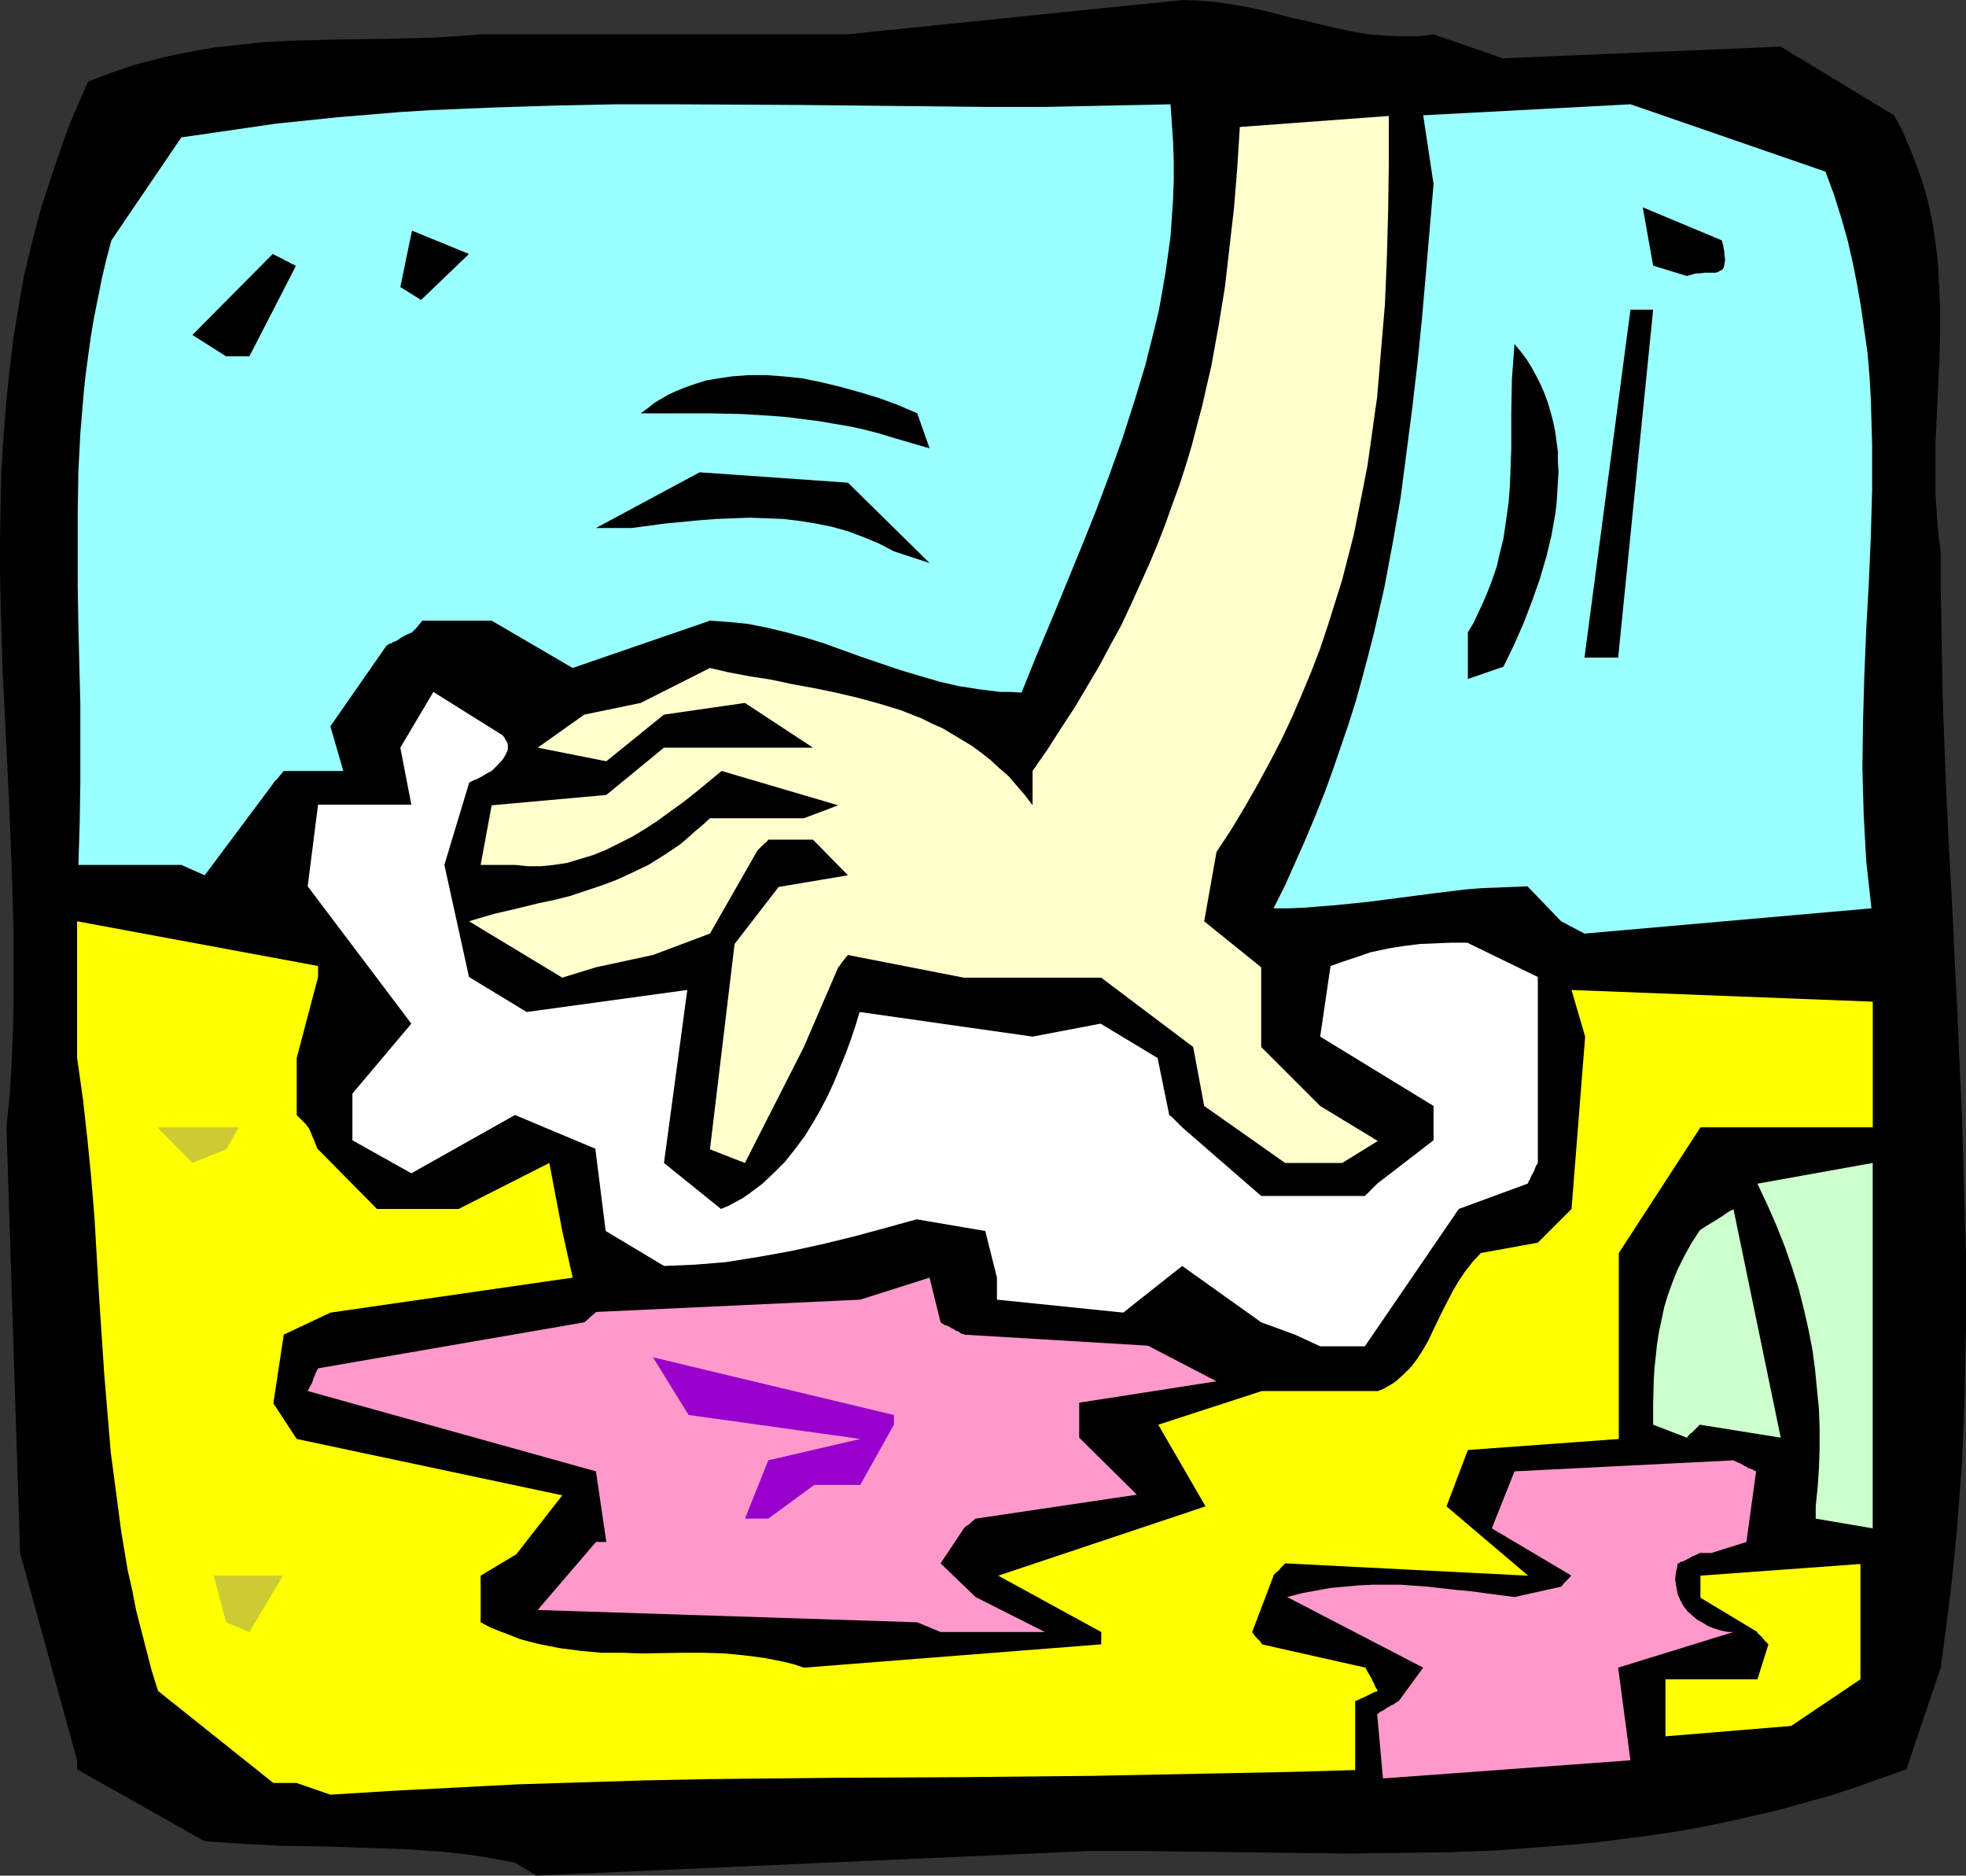
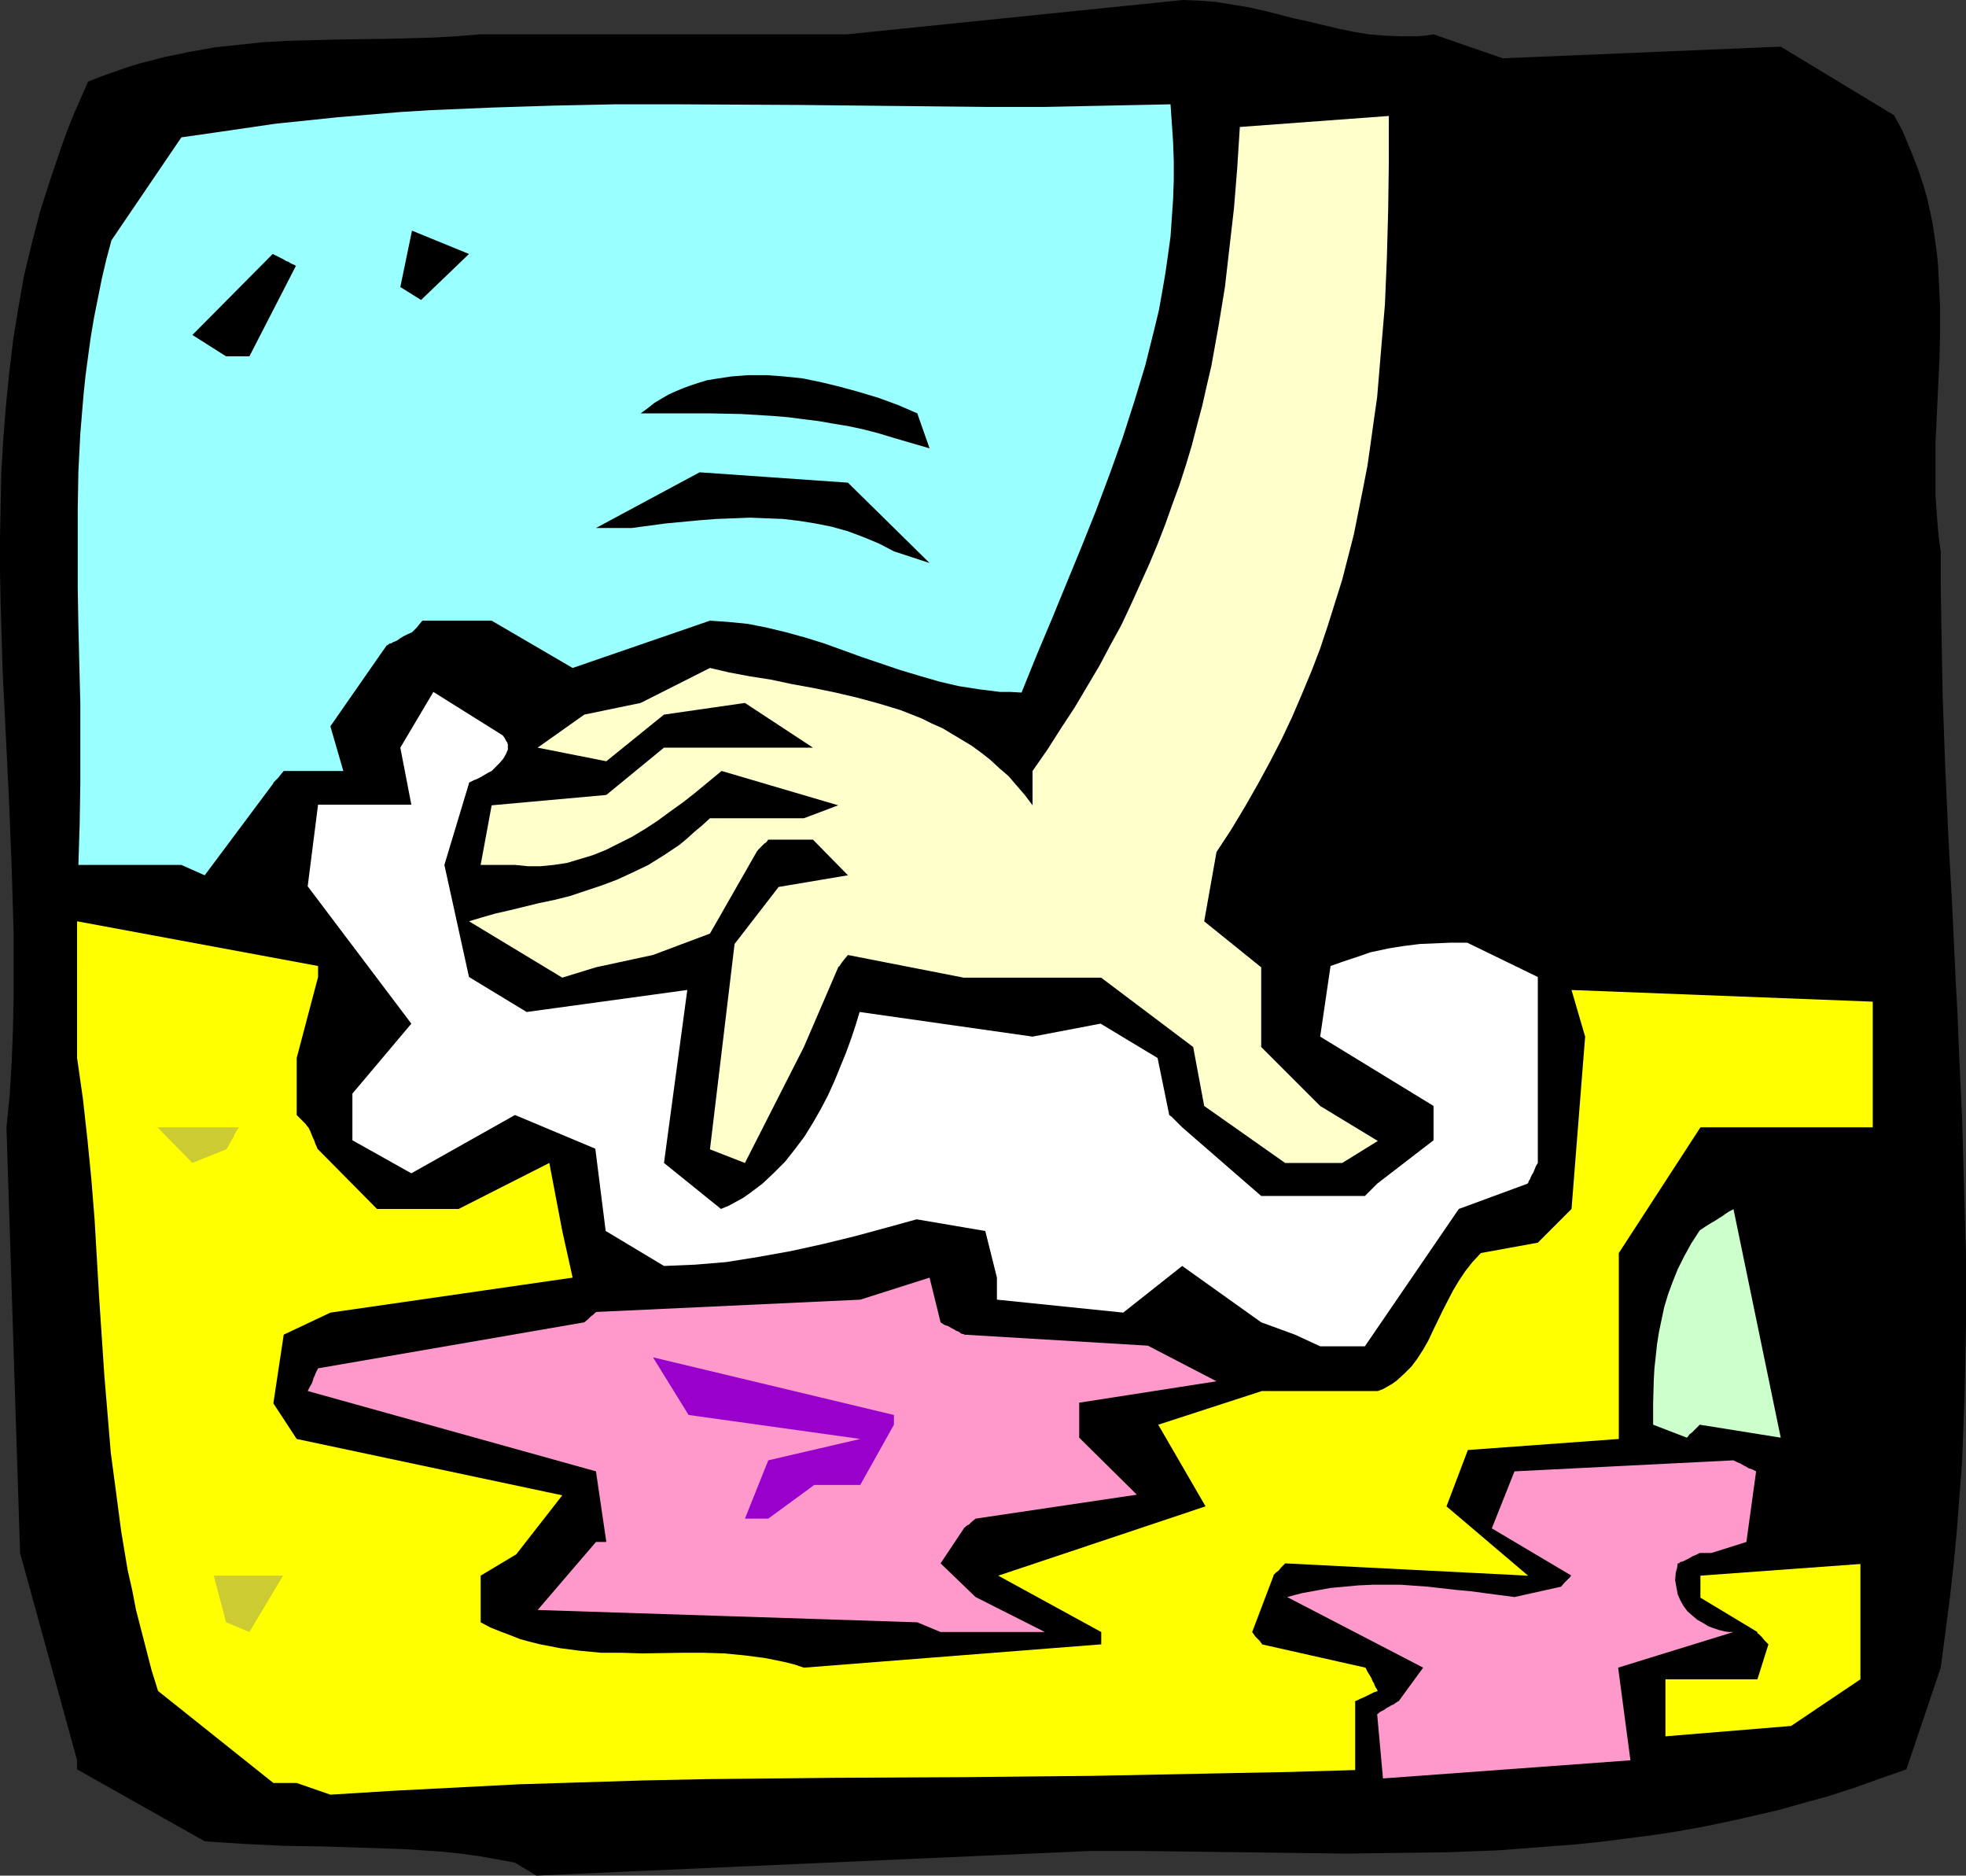
<svg xmlns="http://www.w3.org/2000/svg" xmlns:ns1="http://sodipodi.sourceforge.net/DTD/sodipodi-0.dtd" xmlns:ns2="http://www.inkscape.org/namespaces/inkscape" version="1.0" width="129.766mm" height="123.772mm" id="svg21" ns1:docname="Cleaning Spill.wmf">
  <rect width="100%" height="100%" fill="#333333" stroke="none" />
  <ns1:namedview id="namedview21" pagecolor="#ffffff" bordercolor="#000000" borderopacity="0.25" ns2:showpageshadow="2" ns2:pageopacity="0.0" ns2:pagecheckerboard="0" ns2:deskcolor="#d1d1d1" ns2:document-units="mm" />
  <defs id="defs1">
    <pattern id="WMFhbasepattern" patternUnits="userSpaceOnUse" width="6" height="6" x="0" y="0" />
  </defs>
  <path style="fill:#000000;fill-opacity:1;fill-rule:evenodd;stroke:none" d="m 128.472,464.567 -4.363,-0.808 -4.525,-0.808 -4.686,-0.646 -4.686,-0.485 -4.848,-0.323 -4.848,-0.323 -9.858,-0.323 -9.858,-0.323 -10.019,-0.162 -10.019,-0.485 -4.848,-0.323 -4.848,-0.323 -31.835,-17.936 v -2.262 L 5.01,387.328 1.616,281.164 l 0.808,-8.079 0.485,-8.079 0.323,-8.241 0.162,-8.079 v -8.079 -8.079 L 2.909,216.205 2.262,199.885 1.454,183.403 0.646,167.083 0.162,150.601 0,142.521 v -8.241 l 0.162,-8.241 0.162,-8.079 0.485,-8.241 0.646,-8.241 0.808,-8.079 0.97,-8.241 1.293,-8.079 1.454,-8.241 1.939,-8.079 2.101,-8.079 2.586,-8.079 2.747,-8.079 1.454,-4.04 1.616,-4.04 1.778,-4.04 1.778,-4.04 3.232,-1.293 3.232,-1.131 3.232,-1.131 3.07,-0.97 3.232,-0.808 3.07,-0.808 6.302,-1.293 6.302,-1.131 6.141,-0.646 5.979,-0.646 6.141,-0.323 6.141,-0.162 5.979,-0.162 11.958,-0.162 11.958,-0.323 5.818,-0.323 5.979,-0.485 h 91.466 L 295.081,0 l 4.202,0.162 4.04,0.323 4.04,0.646 3.878,0.646 3.717,0.808 3.878,0.97 3.717,0.97 3.717,0.808 7.434,1.777 3.878,0.808 3.878,0.646 3.878,0.323 4.04,0.162 h 4.04 l 2.101,-0.162 2.101,-0.323 17.291,5.979 69.326,-2.909 28.28,17.128 1.939,3.555 1.454,3.393 1.454,3.555 1.293,3.393 1.131,3.393 0.97,3.393 0.808,3.555 0.646,3.232 0.485,3.393 0.485,3.393 0.323,3.393 0.162,3.393 0.323,6.625 v 6.787 l -0.162,6.625 -0.646,13.573 -0.323,6.625 v 6.948 6.787 l 0.485,6.787 0.323,3.555 0.485,3.393 v 9.211 l 0.162,9.049 0.323,17.936 0.646,17.936 0.808,17.613 0.97,17.613 0.808,17.452 0.485,8.726 0.323,8.564 0.808,17.29 0.485,17.128 0.485,17.128 v 17.128 l -0.162,8.564 -0.162,8.564 -0.323,8.564 -0.323,8.564 -0.646,8.403 -0.646,8.564 -0.808,8.564 -0.97,8.564 -1.131,8.726 -1.131,8.564 -8.565,25.369 -6.464,2.262 -6.302,2.262 -6.464,2.101 -6.464,1.777 -6.302,1.777 -6.302,1.454 -6.464,1.454 -6.302,1.293 -6.302,1.131 -6.464,0.97 -6.302,0.808 -6.302,0.808 -6.302,0.646 -6.464,0.485 -12.605,0.97 -12.605,0.485 -12.766,0.162 -12.605,0.162 -12.766,-0.162 -25.533,-0.323 -12.928,-0.162 h -12.766 l -138.006,6.14 z" id="path1" />
  <path style="fill:#ffff00;fill-opacity:1;fill-rule:evenodd;stroke:none" d="m 74.013,444.692 h -5.818 l -28.765,-22.946 -1.616,-5.171 -1.293,-5.009 -1.293,-5.009 -1.293,-5.009 -0.97,-5.009 -1.131,-5.009 -0.808,-4.848 -0.808,-4.848 -1.293,-9.857 -1.293,-9.695 -0.808,-9.695 -0.808,-9.695 -1.293,-19.391 -1.131,-19.391 -0.808,-10.018 -0.97,-9.857 -1.131,-10.18 -1.454,-10.18 V 229.779 L 79.346,240.929 v 2.747 l -5.333,20.199 v 14.22 l 0.485,0.485 0.485,0.485 0.808,0.808 0.485,0.485 0.323,0.485 0.162,0.162 0.162,0.162 v 0 l 0.485,0.97 0.323,0.808 0.323,0.808 0.323,0.646 0.162,0.485 0.162,0.485 0.323,0.646 0.162,0.485 0.162,0.162 v 0 l 14.706,14.866 h 20.362 l 22.624,-11.473 3.232,16.967 2.586,11.634 -60.438,8.726 -11.635,5.494 -2.586,17.128 5.818,8.887 66.256,14.058 -11.474,14.705 -8.888,5.332 v 11.634 l 2.424,1.293 2.424,0.97 2.586,0.97 2.424,0.97 2.424,0.646 2.586,0.646 5.01,0.97 5.01,0.646 5.171,0.485 h 5.01 l 5.171,0.162 10.342,-0.162 h 5.01 l 5.171,0.162 5.01,0.485 5.01,0.646 2.424,0.485 2.424,0.485 2.586,0.646 2.424,0.808 74.174,-5.817 v -3.07 l -25.694,-14.058 51.712,-17.29 -11.797,-20.36 25.856,-8.403 h 28.926 l 1.293,-0.485 1.131,-0.646 1.131,-0.646 1.131,-0.808 1.939,-1.777 1.778,-1.777 1.454,-1.939 1.454,-2.262 1.293,-2.262 1.131,-2.424 2.424,-5.009 2.586,-5.009 1.454,-2.424 1.616,-2.424 1.778,-2.262 2.101,-2.262 14.221,-2.585 8.403,-8.403 3.394,-42.983 -3.394,-11.634 75.144,2.909 v 31.348 h -42.986 l -20.362,31.348 v 46.376 l -37.653,2.747 -5.333,14.058 20.362,17.29 -60.6,-3.07 v 0 l -0.485,0.485 -0.485,0.485 -0.646,0.808 -0.646,0.485 -0.323,0.323 -0.162,0.162 -0.162,0.162 v 0.162 l -5.333,14.058 0.808,1.131 0.646,0.646 0.485,0.485 0.323,0.485 0.162,0.162 v 0.162 0 l 25.856,5.817 0.485,0.97 0.485,0.808 0.485,0.808 0.323,0.808 0.323,0.485 0.162,0.485 0.162,0.323 0.162,0.323 0.323,0.485 v 0.162 l 0.162,0.162 -0.97,0.323 -0.97,0.485 -0.646,0.323 -0.646,0.323 -1.131,0.485 -0.646,0.323 -0.323,0.162 h -0.162 l -0.162,0.162 v 17.128 l -16.645,0.485 -16.483,0.323 -16.322,0.323 -16.322,0.323 -16.16,0.162 -15.998,0.162 -31.997,0.162 -31.674,0.323 -15.675,0.323 -15.675,0.485 -15.675,0.485 -15.675,0.808 -15.675,0.808 -15.675,0.97 z" id="path2" />
  <path style="fill:#ffff00;fill-opacity:1;fill-rule:evenodd;stroke:none" d="m 415.473,430.472 v -11.634 h 22.947 l 2.747,-8.726 -0.485,-0.485 -0.485,-0.485 -0.646,-0.808 -0.485,-0.485 -0.323,-0.323 -0.323,-0.162 v -0.162 -0.162 l -14.221,-8.564 v -5.494 l 39.915,-2.909 v 28.763 l -17.291,11.634 -31.35,2.585 z" id="path3" />
  <path style="fill:#ff99cc;fill-opacity:1;fill-rule:evenodd;stroke:none" d="m 343.561,427.563 0.808,-0.646 0.97,-0.485 0.646,-0.485 0.646,-0.323 0.485,-0.323 0.485,-0.162 0.646,-0.485 0.323,-0.162 0.162,-0.162 h 0.162 l 6.141,-8.403 -33.936,-17.613 3.717,-0.97 3.555,-0.646 3.555,-0.646 3.555,-0.323 3.394,-0.323 3.555,-0.162 h 3.394 3.555 l 6.787,0.485 7.11,0.808 3.555,0.323 3.555,0.485 7.434,0.97 11.635,-2.585 0.808,-0.97 0.646,-0.646 0.485,-0.485 0.323,-0.323 0.162,-0.323 h 0.162 l -19.877,-11.796 5.656,-14.22 54.621,-2.747 0.97,0.485 0.808,0.323 0.808,0.485 0.646,0.323 0.485,0.323 0.485,0.162 0.485,0.162 0.323,0.162 0.323,0.162 0.323,0.162 v 0 l -2.424,17.613 -8.726,2.747 h -2.909 l -0.97,0.485 -0.808,0.323 -0.808,0.485 -0.646,0.323 -0.97,0.485 -0.646,0.162 -0.323,0.323 h -0.162 -0.162 l -0.162,1.131 -0.323,1.131 -0.162,1.939 0.323,1.777 0.323,1.777 0.646,1.454 0.808,1.454 0.97,1.293 1.293,1.131 1.131,0.97 1.454,0.808 1.293,0.808 1.293,0.485 1.454,0.485 1.293,0.323 1.131,0.162 h 1.131 l -28.765,8.887 3.07,23.107 -61.731,4.524 z" id="path4" />
  <path style="fill:#cccc32;fill-opacity:1;fill-rule:evenodd;stroke:none" d="M 56.398,404.618 53.328,392.983 h 17.291 l -8.403,14.058 z" id="path5" />
  <path style="fill:#ff99cc;fill-opacity:1;fill-rule:evenodd;stroke:none" d="m 228.825,404.618 -94.697,-3.07 14.544,-16.967 h 2.586 l -2.586,-17.613 -71.912,-20.037 0.485,-0.97 0.485,-0.808 0.323,-0.808 0.162,-0.646 0.323,-0.646 0.162,-0.485 0.323,-0.646 0.162,-0.323 0.162,-0.323 v 0 l 66.418,-11.473 0.97,-0.808 0.646,-0.646 0.646,-0.485 0.323,-0.323 0.162,-0.162 h 0.162 v -0.162 l 65.933,-3.07 17.291,-5.494 2.747,11.15 0.97,0.646 0.97,0.323 0.808,0.485 0.646,0.323 0.485,0.323 0.485,0.162 0.323,0.162 0.323,0.323 0.485,0.162 h 0.323 v 0.162 l 45.894,2.747 17.13,8.887 -34.259,5.332 v 8.726 l 14.382,14.22 -40.238,5.979 -0.97,0.808 -0.646,0.646 -0.646,0.323 -0.323,0.323 -0.162,0.162 h -0.162 v 0.162 l -5.818,8.726 8.726,8.403 17.291,8.726 h -26.018 z" id="path6" />
-   <path style="fill:#ccffcc;fill-opacity:1;fill-rule:evenodd;stroke:none" d="m 452.964,375.693 0.485,-4.848 0.323,-4.686 0.162,-4.848 v -4.848 l -0.162,-5.009 -0.485,-4.848 -0.485,-5.009 -0.646,-4.848 -0.97,-5.009 -1.131,-5.009 -1.293,-5.171 -1.616,-5.171 -1.778,-5.171 -2.101,-5.332 -2.262,-5.171 -2.586,-5.494 28.765,-5.171 v 91.136 l -14.221,-2.424 z" id="path7" />
  <path style="fill:#9900cc;fill-opacity:1;fill-rule:evenodd;stroke:none" d="m 185.84,378.764 5.818,-14.543 22.947,-5.332 -42.824,-5.979 -8.888,-14.381 60.115,14.381 v 2.424 l -8.403,15.028 h -11.474 l -11.474,8.403 z" id="path8" />
  <path style="fill:#ccffcc;fill-opacity:1;fill-rule:evenodd;stroke:none" d="m 412.403,355.333 v -5.332 l 0.162,-5.817 0.162,-2.909 0.323,-2.909 0.323,-3.07 0.485,-3.07 0.646,-3.07 0.646,-3.07 0.97,-3.232 1.131,-3.07 1.293,-3.232 1.616,-3.232 1.778,-3.232 2.101,-3.232 1.454,-0.97 1.293,-0.808 1.131,-0.646 0.97,-0.646 0.808,-0.485 0.646,-0.485 0.485,-0.323 0.485,-0.323 0.323,-0.162 0.323,-0.162 0.323,-0.162 0.162,-0.162 11.797,57.041 -20.2,-3.232 -0.646,0.646 -0.485,0.485 -0.808,0.808 -0.646,0.485 -0.323,0.485 -0.162,0.162 -0.162,0.162 v 0 z" id="path9" />
  <path style="fill:#ffffff;fill-opacity:1;fill-rule:evenodd;stroke:none" d="m 323.038,332.872 -8.403,-3.07 -19.715,-14.058 -14.706,11.634 -31.512,-3.232 v -5.494 l -2.909,-11.634 -17.13,-2.909 -7.595,2.101 -7.757,2.101 -7.918,1.939 -8.08,1.777 -8.08,1.454 -4.04,0.646 -4.04,0.646 -3.878,0.323 -3.878,0.323 -3.878,0.162 -3.878,0.162 -14.544,-8.726 -2.586,-20.522 -20.038,-8.403 -25.856,14.543 -14.706,-8.241 V 272.761 L 102.616,255.31 76.76,221.053 79.346,200.693 h 23.27 l -2.747,-14.22 8.242,-13.897 17.291,10.826 0.485,0.646 0.323,0.646 0.323,0.485 0.162,0.485 v 0.646 0.646 l -0.485,1.131 -0.646,1.131 -0.97,1.131 -1.939,1.939 -0.97,0.485 -0.808,0.485 -0.808,0.485 -0.646,0.323 -0.646,0.323 -0.485,0.162 -0.323,0.162 -0.323,0.162 -0.323,0.162 -0.323,0.162 v 0.162 l -6.141,20.36 6.141,27.955 14.382,8.726 40.077,-5.494 -5.818,43.144 14.221,11.473 1.939,-0.808 3.555,-1.939 1.616,-1.131 3.232,-2.424 2.909,-2.747 2.747,-2.747 2.424,-3.07 2.424,-3.232 2.101,-3.393 1.939,-3.393 1.778,-3.393 1.616,-3.555 1.454,-3.555 1.454,-3.555 1.293,-3.555 1.131,-3.393 0.97,-3.232 43.147,6.14 16.968,-3.232 14.221,8.564 2.909,14.22 0.646,0.485 0.485,0.485 0.808,0.808 0.485,0.485 0.485,0.485 0.162,0.162 0.162,0.162 v 0 l 19.715,17.128 h 25.856 l 0.485,-0.485 0.485,-0.485 0.808,-0.808 0.485,-0.485 0.323,-0.323 0.162,-0.162 0.162,-0.162 0.162,-0.162 14.059,-10.826 v -8.564 l -28.28,-17.29 2.586,-17.613 2.747,-0.97 2.424,-0.808 2.424,-0.808 2.262,-0.808 2.262,-0.485 2.262,-0.485 1.939,-0.323 2.101,-0.323 3.878,-0.485 3.878,-0.162 3.878,-0.162 h 4.04 l 17.614,8.564 v 46.376 l -0.485,0.808 -0.323,0.808 -0.323,0.808 -0.323,0.485 -0.323,0.646 -0.162,0.485 -0.323,0.485 -0.162,0.485 -0.162,0.162 v 0 l -17.13,6.302 -23.432,34.257 h -11.15 z" id="path10" />
  <path style="fill:#cccc32;fill-opacity:1;fill-rule:evenodd;stroke:none" d="m 47.995,290.051 -8.726,-8.887 h 20.362 l -0.646,0.97 -0.485,0.808 -0.323,0.808 -0.485,0.646 -0.162,0.485 -0.323,0.485 -0.323,0.646 -0.323,0.485 -0.162,0.162 v 0 z" id="path11" />
  <path style="fill:#ffffcc;fill-opacity:1;fill-rule:evenodd;stroke:none" d="m 177.113,286.658 6.141,-51.224 10.989,-14.22 17.291,-2.909 -8.726,-8.887 h -11.15 l -0.485,0.646 -0.485,0.323 -0.808,0.808 -0.485,0.485 -0.323,0.323 -0.162,0.323 h -0.162 v 0.162 l -11.635,20.36 -14.221,5.332 -14.221,3.07 -8.403,2.585 -23.27,-14.058 3.232,-0.97 3.394,-0.97 3.555,-0.808 7.272,-1.777 3.878,-0.808 3.878,-0.97 3.878,-1.293 3.878,-1.293 3.878,-1.454 3.878,-1.777 4.04,-1.939 3.878,-2.424 1.939,-1.293 1.939,-1.293 1.939,-1.616 1.778,-1.616 1.939,-1.616 1.939,-1.777 h 23.432 l 8.565,-3.232 -29.088,-8.564 -6.464,5.332 -3.07,2.424 -3.394,2.424 -3.07,2.262 -3.232,2.101 -3.232,1.939 -3.232,1.616 -3.232,1.616 -3.232,1.293 -3.232,0.97 -3.232,0.97 -3.232,0.485 -3.232,0.323 h -3.232 l -3.232,-0.323 h -8.565 l 2.747,-14.866 28.603,-2.585 14.382,-11.796 h 2.586 34.582 l -16.968,-11.15 -20.2,2.909 -14.382,11.634 -17.13,-3.393 11.635,-8.241 14.059,-2.909 17.291,-8.726 4.848,1.131 5.171,0.97 5.171,0.808 5.333,1.131 5.333,0.97 5.494,1.131 5.494,1.293 5.333,1.454 5.333,1.616 5.333,2.101 2.586,1.293 2.586,1.131 2.424,1.454 2.424,1.454 2.424,1.454 2.424,1.777 2.262,1.777 2.262,2.101 2.262,1.939 1.939,2.262 2.101,2.424 1.939,2.585 v -8.564 l 3.717,-5.332 3.394,-5.332 3.394,-5.171 3.07,-5.171 3.07,-5.171 2.747,-5.171 2.747,-5.009 2.424,-5.171 2.262,-5.009 2.262,-5.009 2.101,-5.009 1.939,-5.009 1.778,-5.009 1.778,-4.848 1.616,-5.009 1.454,-4.848 1.293,-5.009 1.293,-4.848 1.131,-5.009 1.131,-4.848 1.778,-9.857 1.616,-9.857 1.131,-9.857 1.131,-9.857 0.808,-10.018 0.646,-10.18 37.168,-2.747 V 40.72 l -0.162,11.796 -0.323,11.796 -0.485,11.634 -0.97,11.473 -0.97,11.634 -0.808,5.656 -0.808,5.817 -0.808,5.656 -1.131,5.817 -1.131,5.656 -1.131,5.656 -1.454,5.656 -1.454,5.656 -1.778,5.656 -1.778,5.656 -1.939,5.817 -2.101,5.494 -2.424,5.817 -2.424,5.656 -2.586,5.494 -2.909,5.656 -3.07,5.656 -3.232,5.656 -3.394,5.656 -3.717,5.656 -3.07,17.29 14.221,11.473 v 19.875 l 14.706,14.705 14.382,8.726 -8.888,5.494 h -14.221 l -20.2,-14.22 -2.747,-14.705 -22.947,-17.29 h -34.259 l -28.926,-5.656 -0.808,0.97 -0.646,0.808 -0.323,0.485 -0.323,0.485 -0.162,0.162 h -0.162 v 0.162 l -8.565,19.875 -14.706,28.924 z" id="path12" />
-   <path style="fill:#99ffff;fill-opacity:1;fill-rule:evenodd;stroke:none" d="m 389.456,229.779 -8.403,-8.726 v 0 l -3.878,0.162 -3.878,0.162 -4.04,0.162 -3.878,0.323 -7.918,0.97 -16.16,2.101 -7.918,0.808 -4.04,0.323 -3.878,0.323 -3.878,0.162 h -3.878 l 2.909,-5.817 2.586,-5.817 2.586,-5.817 2.424,-5.817 2.262,-5.656 2.101,-5.817 1.939,-5.656 1.939,-5.656 1.778,-5.656 1.616,-5.817 1.454,-5.494 1.454,-5.656 1.293,-5.656 1.293,-5.656 2.101,-11.15 1.939,-11.15 1.454,-11.15 1.454,-11.15 1.293,-11.15 1.131,-11.15 0.97,-11.15 0.97,-11.311 0.97,-11.311 -2.586,-17.128 51.712,-2.747 48.642,16.805 2.101,5.656 1.778,5.656 1.616,5.656 1.293,5.656 1.131,5.656 0.97,5.656 0.808,5.656 0.808,5.656 0.485,5.817 0.323,5.656 0.162,5.656 0.162,5.656 v 11.473 l -0.323,11.473 -0.485,11.473 -0.646,11.473 -0.485,11.634 -0.323,11.473 -0.162,11.634 0.162,5.817 0.162,5.979 0.323,5.817 0.323,5.817 0.646,5.817 0.646,5.817 -71.589,6.302 z" id="path13" />
  <path style="fill:#99ffff;fill-opacity:1;fill-rule:evenodd;stroke:none" d="M 45.248,215.721 H 19.554 l 0.323,-10.18 0.162,-10.18 v -9.857 -10.018 l -0.485,-19.391 -0.162,-9.695 v -9.695 -9.534 l 0.162,-9.534 0.485,-9.534 0.808,-9.695 0.485,-4.686 0.646,-4.848 0.646,-4.686 0.808,-4.848 0.97,-4.848 0.97,-4.848 1.131,-4.848 1.293,-4.848 17.453,-25.693 7.918,-1.131 7.757,-1.131 7.757,-1.131 7.757,-0.808 7.757,-0.808 7.757,-0.646 7.757,-0.646 7.757,-0.485 15.352,-0.646 15.352,-0.485 15.352,-0.323 h 15.352 l 30.704,0.162 30.704,0.323 15.352,0.162 h 15.352 l 15.514,-0.323 15.514,-0.323 0.323,4.686 0.323,4.848 0.162,4.686 v 4.686 l -0.162,4.686 -0.323,4.686 -0.323,4.686 -0.646,4.686 -0.646,4.524 -0.808,4.686 -0.808,4.524 -1.131,4.686 -1.131,4.524 -1.131,4.524 -2.747,9.049 -2.909,9.049 -3.232,9.049 -3.394,9.049 -3.555,8.887 -7.434,18.098 -3.878,9.211 -3.717,9.211 -2.747,-0.162 h -2.586 l -2.586,-0.323 -2.586,-0.323 -5.171,-0.808 -4.848,-1.131 -5.01,-1.454 -4.848,-1.454 -9.534,-3.232 -9.373,-3.393 -4.686,-1.454 -4.686,-1.293 -4.686,-1.131 -4.848,-0.97 -4.848,-0.485 -2.262,-0.162 -2.424,-0.162 -34.259,11.796 -20.2,-11.796 h -17.291 l -0.808,0.97 -0.646,0.808 -0.485,0.485 -0.323,0.323 -0.162,0.162 -0.162,0.162 -1.131,0.485 -0.97,0.485 -0.808,0.485 -0.646,0.485 -0.646,0.323 -0.485,0.162 -0.485,0.323 h -0.323 l -0.485,0.323 -0.162,0.162 h -0.162 l -14.059,20.199 3.232,11.15 H 70.781 l -0.808,0.97 -0.646,0.808 -0.485,0.485 -0.323,0.323 -0.162,0.162 -0.162,0.162 v 0.162 l -17.13,22.946 z" id="path14" />
  <path style="fill:#000000;fill-opacity:1;fill-rule:evenodd;stroke:none" d="m 366.185,169.345 v -11.634 l 1.454,-2.424 1.131,-2.424 1.131,-2.424 0.97,-2.262 0.97,-2.424 0.808,-2.262 0.808,-2.424 0.485,-2.262 1.131,-4.524 0.646,-4.524 0.646,-4.524 0.323,-4.363 0.162,-4.363 0.162,-4.524 v -8.726 l 0.162,-8.726 0.323,-4.363 0.323,-4.363 1.616,1.939 1.454,1.939 1.293,2.101 1.131,2.101 1.131,2.262 0.97,2.262 0.808,2.262 0.646,2.262 0.646,2.424 0.485,2.424 0.646,4.848 v 2.585 l 0.162,2.424 -0.162,2.585 -0.162,2.747 -0.162,2.585 -0.323,2.585 -0.485,2.747 -0.485,2.747 -1.293,5.332 -1.616,5.494 -1.939,5.494 -2.101,5.494 -2.424,5.494 -2.586,5.332 z" id="path15" />
-   <path style="fill:#000000;fill-opacity:1;fill-rule:evenodd;stroke:none" d="m 395.273,164.012 11.474,-86.773 h 5.656 l -8.726,86.773 h -2.747 z" id="path16" />
  <path style="fill:#000000;fill-opacity:1;fill-rule:evenodd;stroke:none" d="m 223.008,137.512 -3.717,-1.939 -3.878,-1.616 -3.878,-1.454 -4.04,-1.131 -4.04,-0.808 -4.04,-0.646 -4.04,-0.485 -4.202,-0.162 -4.04,-0.162 -4.202,0.162 -4.202,0.162 -4.202,0.323 -8.565,0.808 -8.403,1.131 h -8.888 l 25.856,-13.897 37.006,2.585 20.362,20.037 z" id="path17" />
  <path style="fill:#000000;fill-opacity:1;fill-rule:evenodd;stroke:none" d="m 223.008,109.234 -3.717,-1.131 -3.717,-0.97 -3.717,-0.808 -3.878,-0.646 -3.717,-0.646 -3.878,-0.485 -3.717,-0.485 -3.878,-0.323 -7.918,-0.485 -8.08,-0.162 h -8.242 -8.726 l 1.778,-1.293 1.616,-1.293 1.616,-0.97 1.939,-1.131 1.778,-0.808 1.939,-0.808 1.778,-0.646 1.939,-0.646 2.101,-0.646 1.939,-0.323 2.101,-0.323 2.101,-0.323 2.101,-0.162 2.101,-0.162 h 4.525 l 4.363,0.323 4.686,0.485 4.686,0.97 4.686,1.131 4.686,1.293 4.848,1.454 4.848,1.777 4.848,2.101 3.07,8.726 z" id="path18" />
  <path style="fill:#000000;fill-opacity:1;fill-rule:evenodd;stroke:none" d="m 56.398,88.874 -8.403,-5.332 20.038,-20.199 0.97,0.485 0.97,0.485 0.646,0.323 0.808,0.485 0.485,0.162 0.485,0.323 0.323,0.162 0.323,0.162 0.485,0.162 0.162,0.162 0.162,0.162 V 66.251 L 62.216,88.874 Z" id="path19" />
  <path style="fill:#000000;fill-opacity:1;fill-rule:evenodd;stroke:none" d="m 99.869,71.584 2.909,-14.058 14.221,5.817 -11.958,11.473 z" id="path20" />
  <path style="fill:#000000;fill-opacity:1;fill-rule:evenodd;stroke:none" d="m 412.403,66.251 -2.586,-14.543 19.715,8.241 0.323,1.131 0.162,0.97 0.162,0.808 v 0.808 l 0.162,0.646 v 0.646 l -0.162,0.97 -0.162,0.808 -0.323,0.485 -0.646,0.323 -0.485,0.323 -0.646,0.162 h -0.808 -1.939 l -1.131,0.162 h -0.97 l -1.131,0.323 -1.131,0.323 z" id="path21" />
</svg>